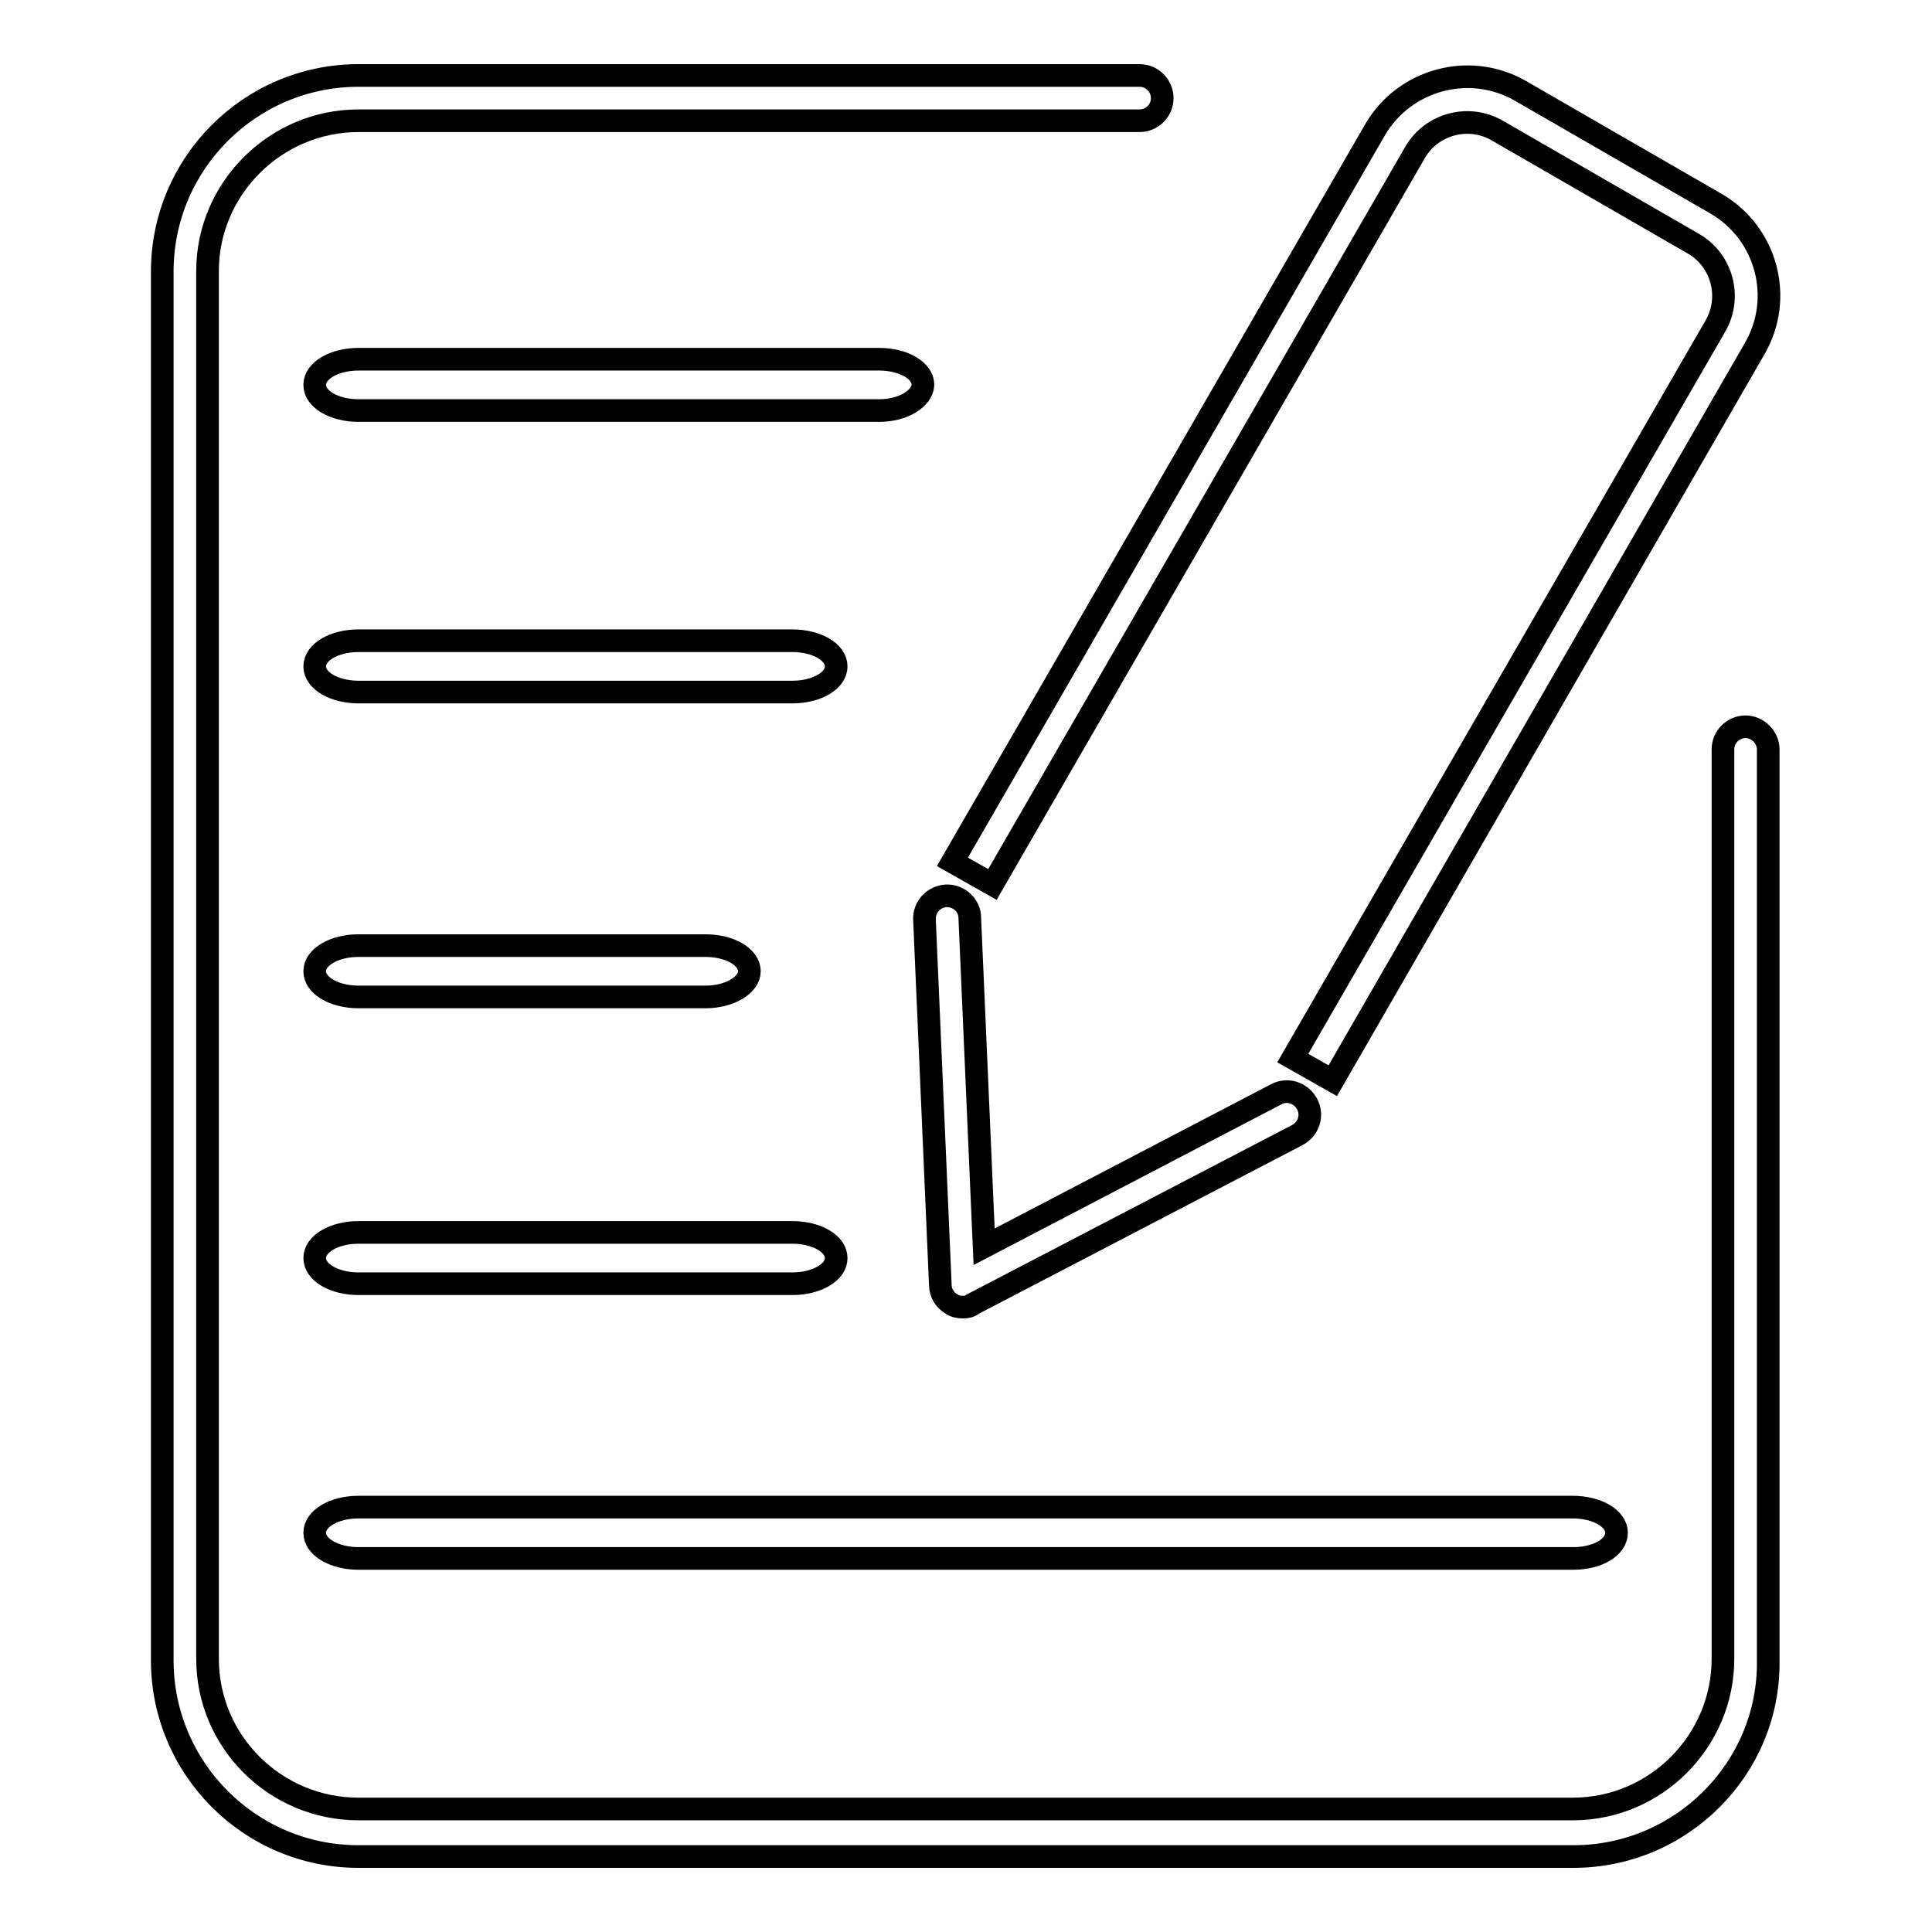
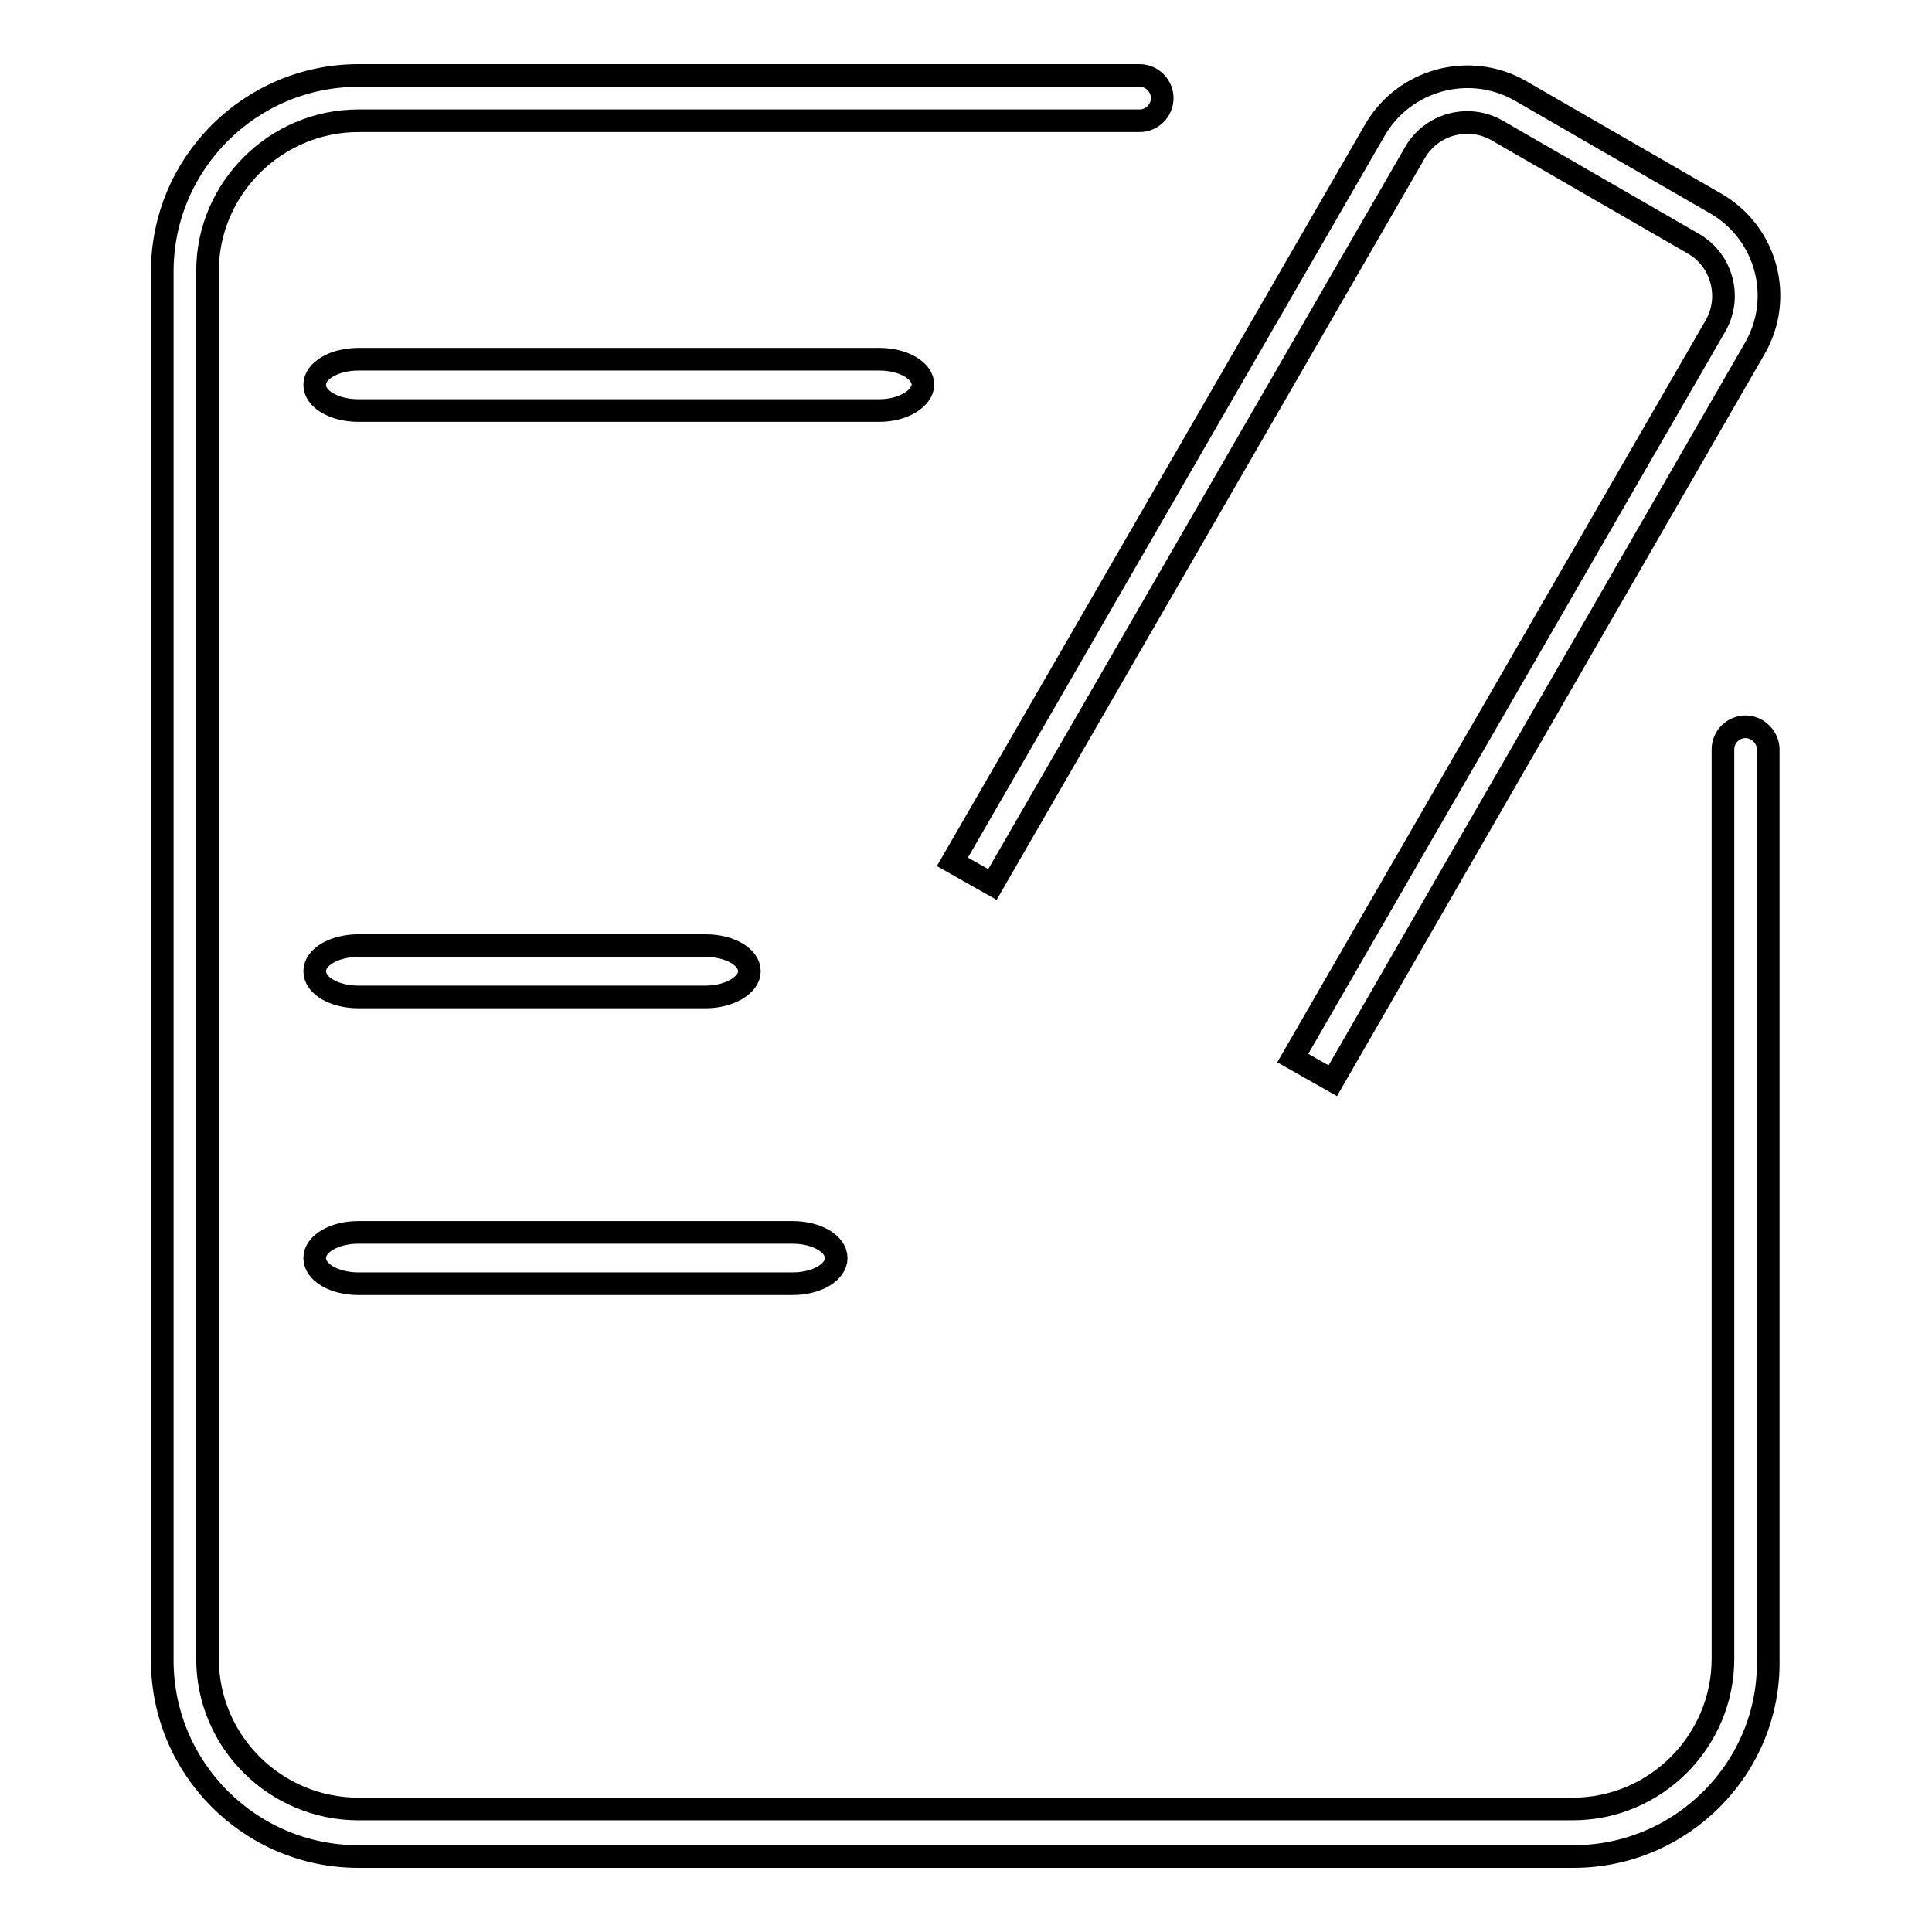
<svg xmlns="http://www.w3.org/2000/svg" version="1.1" x="0px" y="0px" viewBox="0 0 256 256" enable-background="new 0 0 256 256" xml:space="preserve">
  <g>
    <g>
      <path stroke-width="3" fill-opacity="0" stroke="#000000" d="M208.5,246h-161c-14.4,0-26-11.7-26-26V36c0-14.4,11.7-26,26-26H151c1.7,0,3,1.4,3,3c0,1.7-1.4,3-3,3H47.5c-11,0-20,9-20,19.9v183.9c0,11,9,19.9,20,19.9h160.9c11,0,19.9-9,19.9-19.9V99.3c0-1.7,1.4-3,3-3s3,1.4,3,3V220C234.5,234.3,222.8,246,208.5,246z" />
      <path stroke-width="3" fill-opacity="0" stroke="#000000" d="M116.5,54.4h-69c-3.2,0-5.8-1.5-5.8-3.4c0-1.9,2.6-3.4,5.8-3.4h69c3.2,0,5.8,1.5,5.8,3.4C122.2,52.8,119.7,54.4,116.5,54.4z" />
-       <path stroke-width="3" fill-opacity="0" stroke="#000000" d="M105,91.7H47.5c-3.2,0-5.8-1.5-5.8-3.4c0-1.9,2.6-3.4,5.8-3.4H105c3.2,0,5.8,1.5,5.8,3.4C110.8,90.2,108.2,91.7,105,91.7z" />
      <path stroke-width="3" fill-opacity="0" stroke="#000000" d="M93.5,132.1h-46c-3.2,0-5.8-1.5-5.8-3.4c0-1.9,2.6-3.4,5.8-3.4h46c3.2,0,5.8,1.5,5.8,3.4C99.3,130.5,96.7,132.1,93.5,132.1z" />
-       <path stroke-width="3" fill-opacity="0" stroke="#000000" d="M105,170.1H47.5c-3.2,0-5.8-1.5-5.8-3.4c0-1.9,2.6-3.4,5.8-3.4H105c3.2,0,5.8,1.5,5.8,3.4C110.8,168.6,108.2,170.1,105,170.1z" />
-       <path stroke-width="3" fill-opacity="0" stroke="#000000" d="M208.5,206.5h-161c-3.2,0-5.8-1.5-5.8-3.4c0-1.9,2.6-3.4,5.8-3.4h160.9c3.2,0,5.8,1.5,5.8,3.4S211.7,206.5,208.5,206.5z" />
-       <path stroke-width="3" fill-opacity="0" stroke="#000000" d="M127.6,173.2c-0.5,0-1.1-0.1-1.5-0.4c-0.9-0.5-1.5-1.5-1.5-2.5l-2.1-48.4c-0.1-1.7,1.2-3.1,2.9-3.2c0,0,0.1,0,0.1,0c1.6,0,3,1.3,3,2.9l1.9,43.6l38.7-20.2c1.5-0.8,3.3-0.2,4.1,1.3c0.8,1.5,0.2,3.3-1.3,4.1l-43,22.4C128.6,173.1,128.1,173.2,127.6,173.2z" />
+       <path stroke-width="3" fill-opacity="0" stroke="#000000" d="M105,170.1H47.5c-3.2,0-5.8-1.5-5.8-3.4c0-1.9,2.6-3.4,5.8-3.4H105c3.2,0,5.8,1.5,5.8,3.4C110.8,168.6,108.2,170.1,105,170.1" />
      <path stroke-width="3" fill-opacity="0" stroke="#000000" d="M176.6,143.2l-5.3-3l56-97c2.2-3.8,0.9-8.7-2.9-10.9l-26-15c-3.8-2.2-8.7-0.9-10.9,2.9l-56,97l-5.3-3l56-97c3.9-6.7,12.5-9,19.2-5.2l26,15c6.7,3.9,9,12.5,5.1,19.2L176.6,143.2z" />
    </g>
  </g>
</svg>